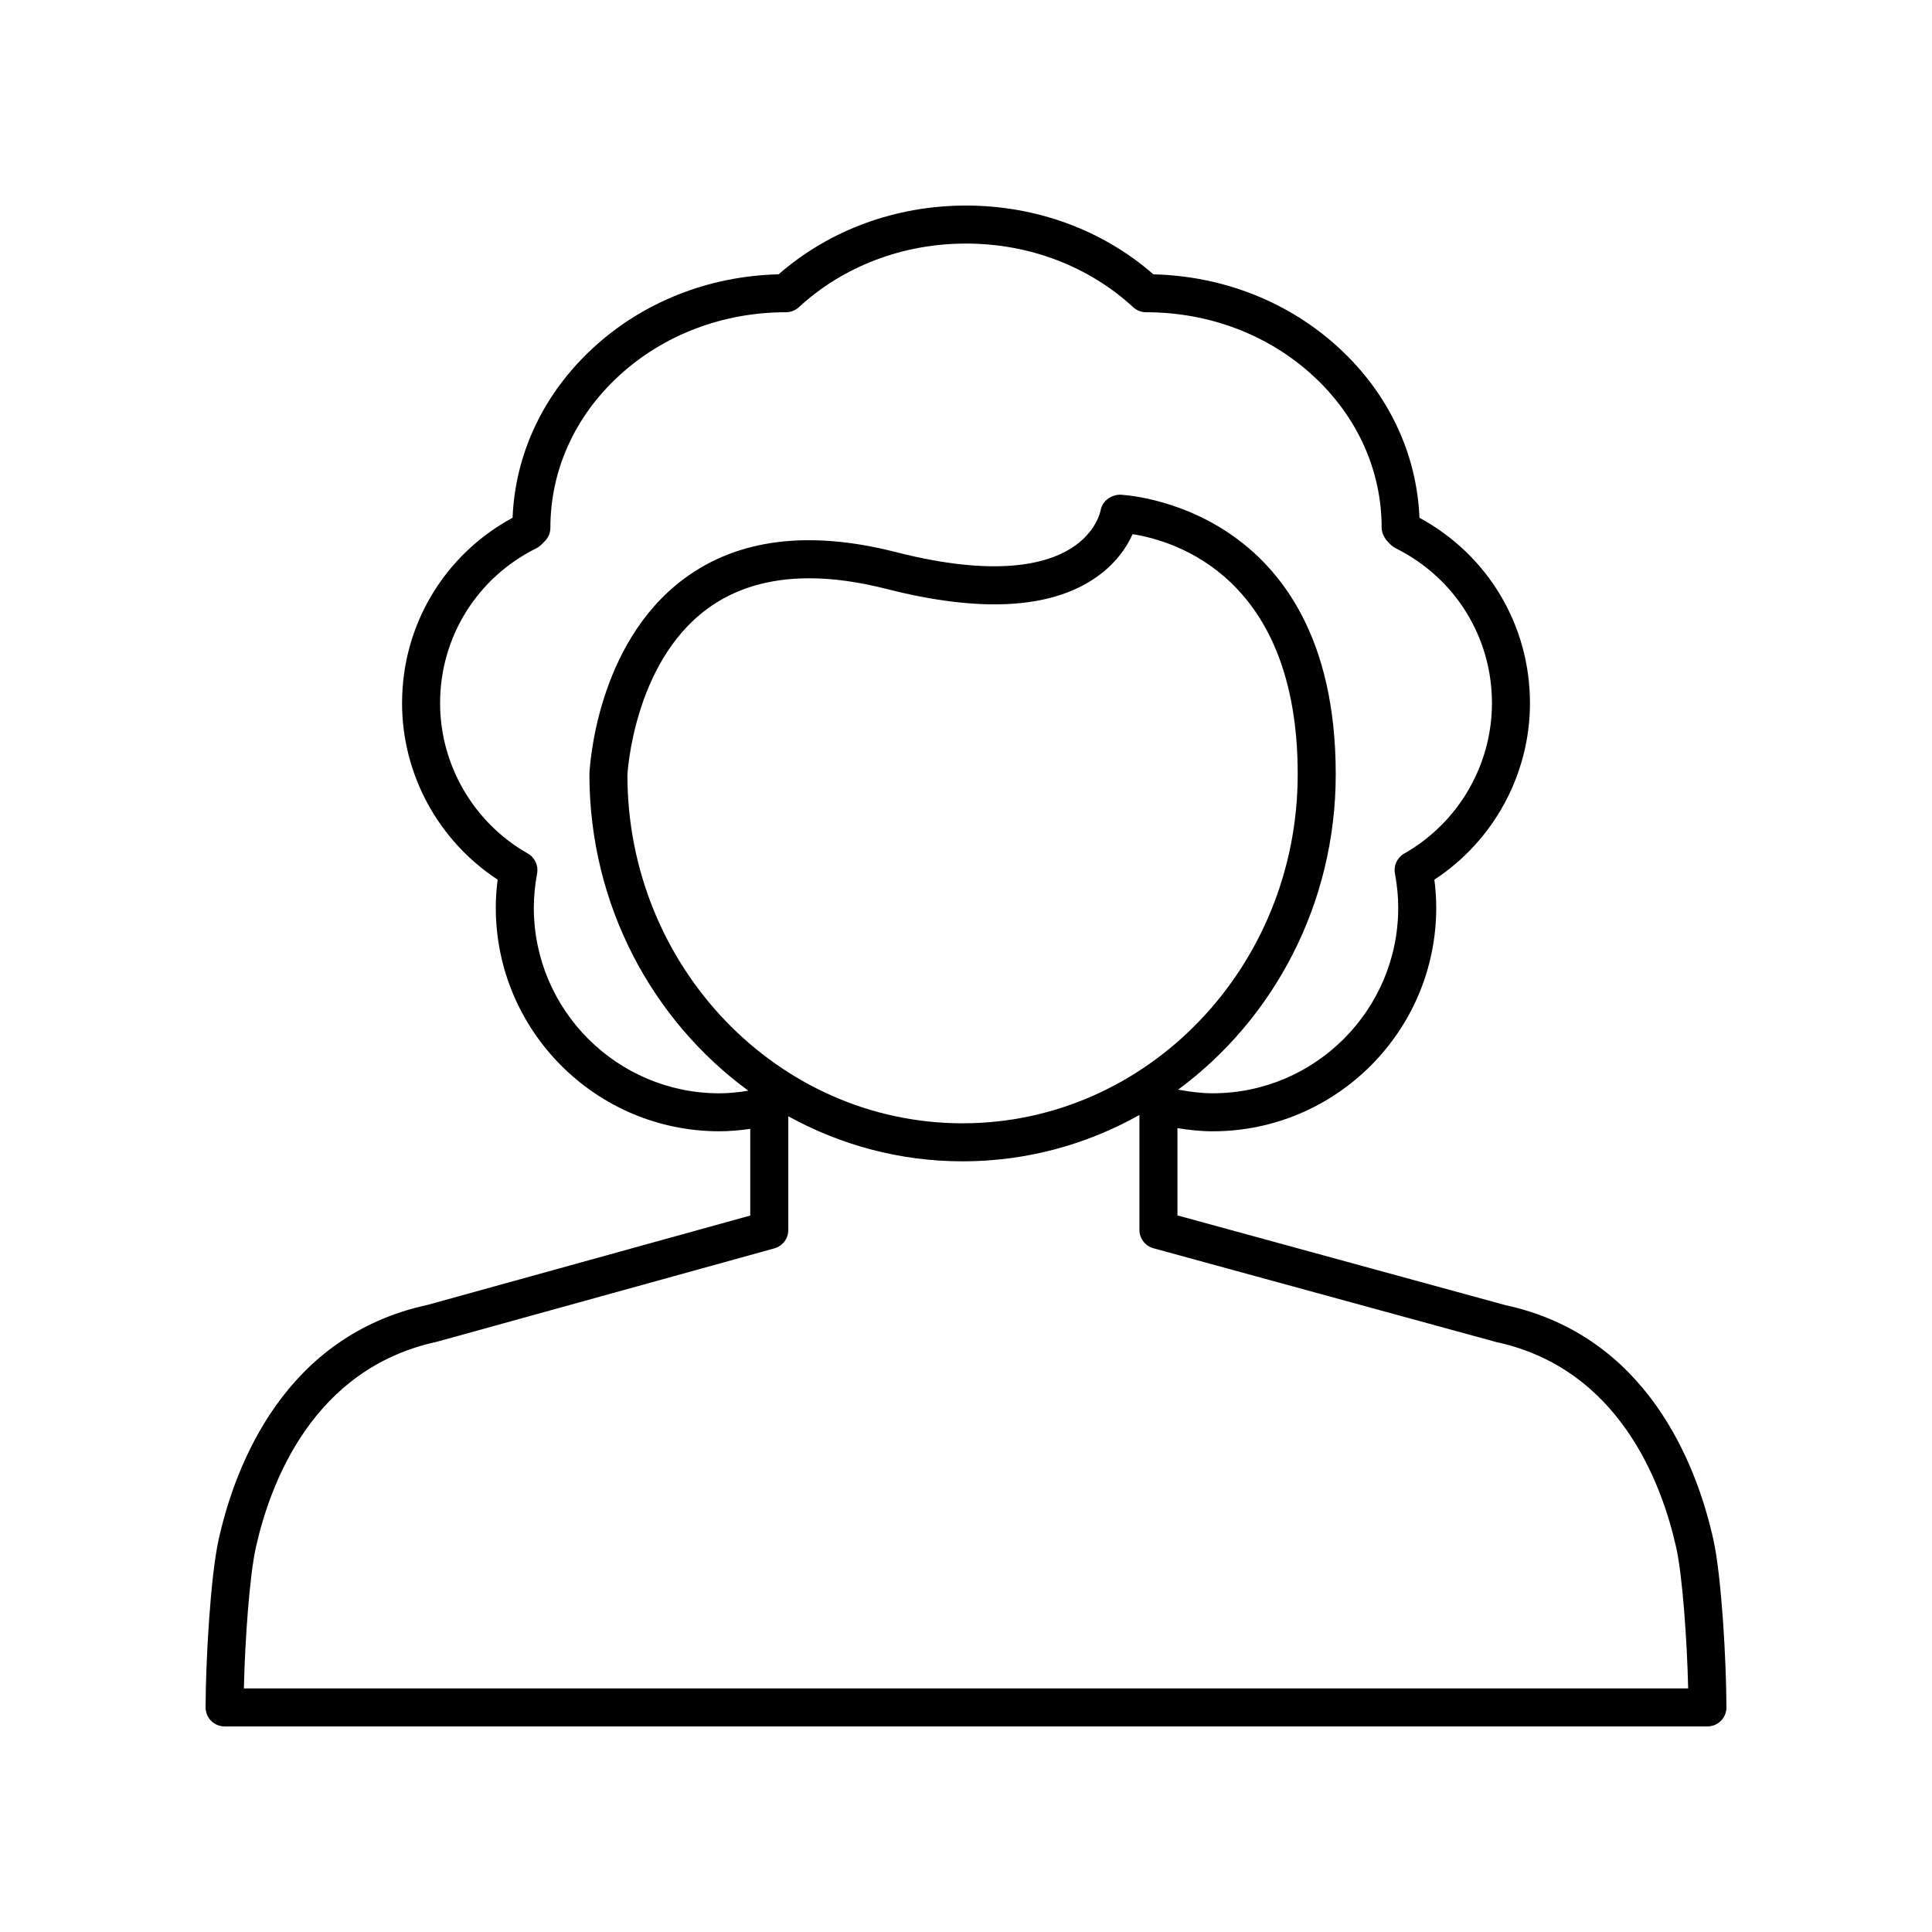
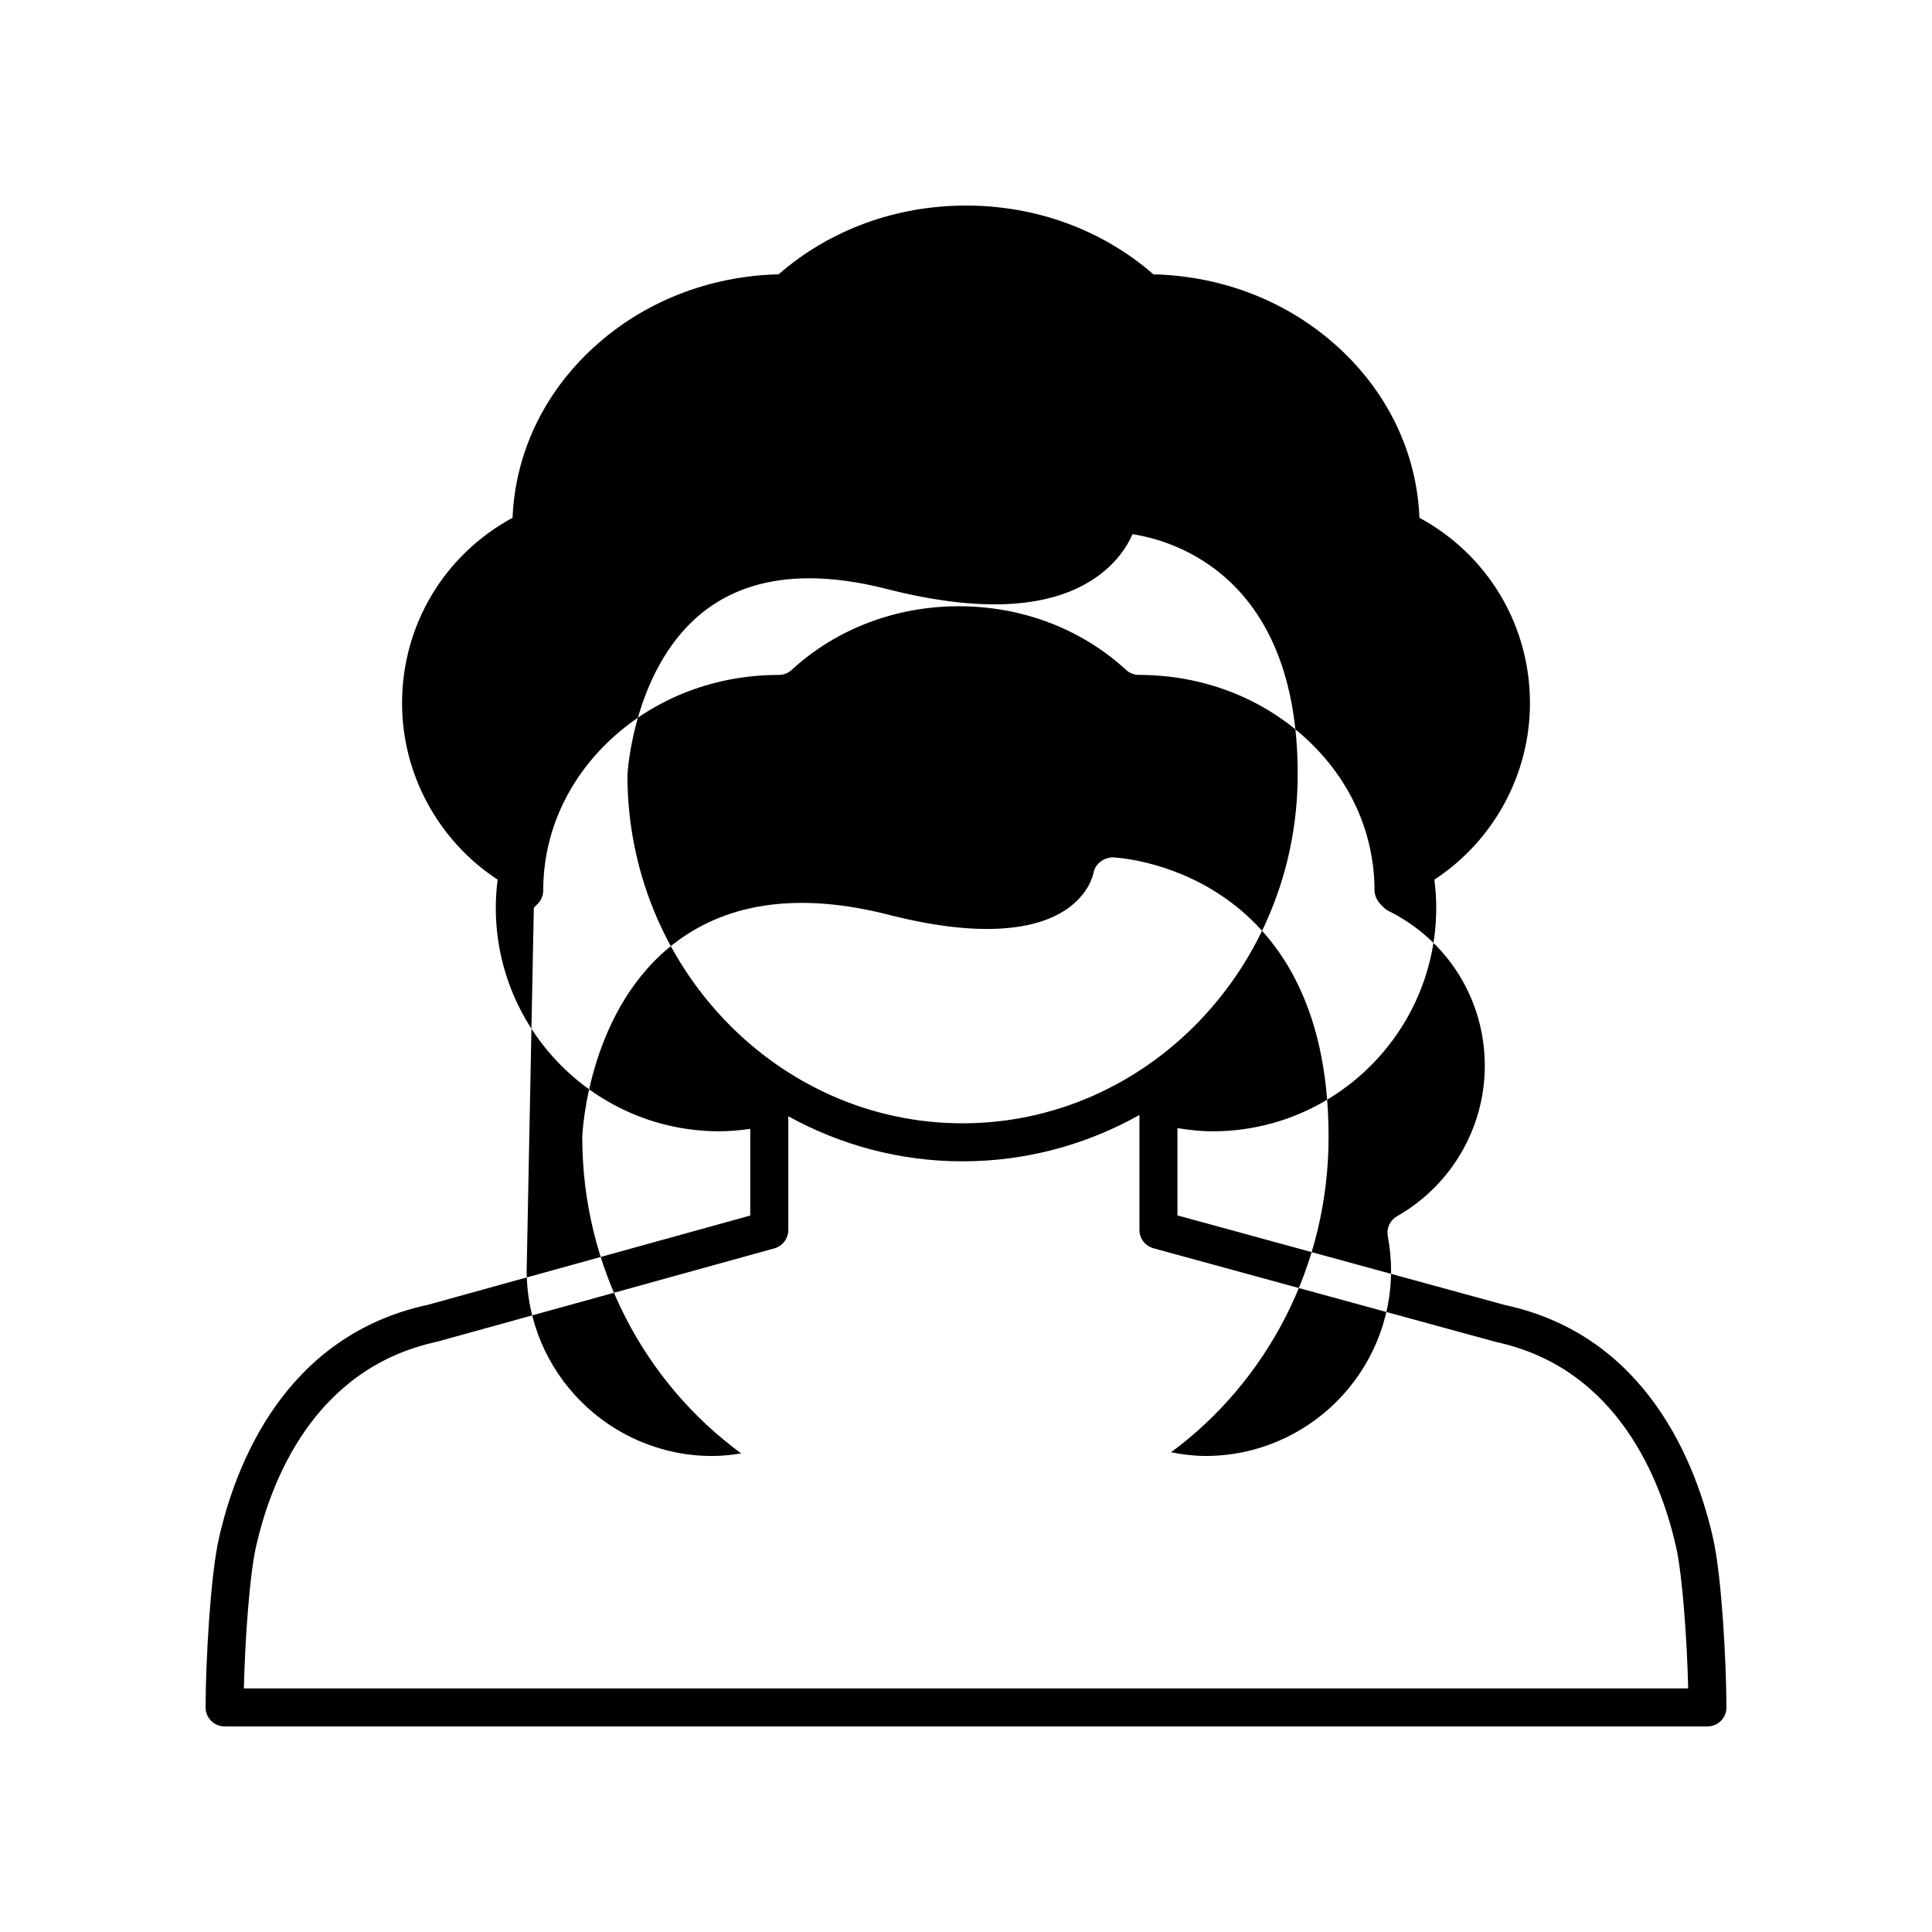
<svg xmlns="http://www.w3.org/2000/svg" fill="#000000" width="800px" height="800px" version="1.1" viewBox="144 144 512 512">
-   <path d="m542.89 489.86-86.855-23.766v-23.129c3.094 0.5 6.203 0.84 9.332 0.84 32.672 0 59.25-26.578 59.25-59.25 0-2.426-0.164-4.914-0.492-7.438 15.711-10.289 25.332-27.902 25.332-46.773 0-20.668-11.168-39.312-29.285-49.125-0.703-17.031-8.215-32.93-21.332-45.008-13.211-12.172-30.605-19.059-49.172-19.512-13.5-11.773-31.055-18.227-49.664-18.227s-36.164 6.453-49.664 18.223c-18.562 0.453-35.957 7.34-49.168 19.512-13.121 12.078-20.633 27.977-21.336 45.008-18.117 9.816-29.285 28.457-29.285 49.125 0 18.875 9.625 36.488 25.332 46.773-0.328 2.523-0.492 5.012-0.492 7.438 0 32.672 26.582 59.25 59.25 59.25 2.742 0 5.473-0.258 8.184-0.641v22.973l-85.445 23.656c-37.945 8.191-51.004 42.402-55.406 62.066-2.211 9.891-3.453 32.262-3.492 44.605-0.004 1.344 0.523 2.629 1.469 3.578 0.945 0.949 2.231 1.48 3.566 1.48h392.97c1.34 0 2.621-0.531 3.57-1.48 0.945-0.949 1.473-2.234 1.469-3.578-0.043-12.344-1.281-34.715-3.496-44.602-4.402-19.664-17.461-53.871-55.141-62zm-232.62-140.46c0.012-0.297 1.566-29.535 21.062-43.977 7.352-5.445 16.426-8.172 27.113-8.172 6.269 0 13.094 0.934 20.449 2.812 24.406 6.231 42.887 5.359 54.934-2.617 5.82-3.852 8.805-8.488 10.312-11.887 11.191 1.75 43.766 11.355 43.766 63.617 0 51.012-39.844 92.512-88.82 92.512-48.973 0-88.812-41.5-88.816-92.289zm-24.801 35.156c0-2.953 0.285-5.914 0.867-9.059 0.395-2.109-0.594-4.242-2.461-5.301-14.34-8.152-23.246-23.426-23.246-39.855 0-17.5 9.777-33.23 25.516-41.047 0.449-0.223 0.859-0.508 1.219-0.852l0.859-0.875c1.039-0.953 1.637-2.301 1.637-3.715 0-15.172 6.441-29.465 18.141-40.234 11.809-10.879 27.539-16.871 44.293-16.871 1.266 0 2.481-0.477 3.41-1.332 11.82-10.875 27.551-16.867 44.305-16.867s32.484 5.992 44.301 16.867c0.93 0.855 2.148 1.332 3.41 1.332 16.758 0 32.488 5.992 44.297 16.871 11.695 10.77 18.137 25.062 18.137 40.234 0 1.41 0.832 3.008 1.875 3.961l0.621 0.629c0.363 0.344 0.773 0.629 1.219 0.852 15.738 7.816 25.516 23.547 25.516 41.047 0 16.434-8.906 31.703-23.246 39.855-1.867 1.059-2.856 3.188-2.461 5.301 0.582 3.144 0.867 6.106 0.867 9.059 0 27.113-22.059 49.176-49.176 49.176-3.066 0-6.117-0.395-9.141-0.973 25.223-18.609 41.758-49.102 41.758-83.582 0-71.789-56.652-74.066-57.227-74.082-2.535 0.113-4.644 1.766-5.098 4.203-0.043 0.234-1.121 5.738-7.672 9.93-6.609 4.234-20.066 7.848-46.598 1.078-23.023-5.883-41.898-3.504-56.113 7.066-23.352 17.352-25.012 50.203-25.078 51.809 0 34.648 16.691 65.281 42.121 83.867-2.539 0.41-5.102 0.691-7.676 0.691-27.117-0.008-49.176-22.07-49.176-49.184zm-76.84 206.89c0.301-13.105 1.543-30.066 3.18-37.379 3.879-17.32 15.234-47.414 47.984-54.488l89.418-24.746c2.184-0.605 3.695-2.594 3.695-4.856v-30.152c13.797 7.598 29.504 11.941 46.184 11.941 16.953 0 32.914-4.457 46.871-12.285v30.461c0 2.269 1.52 4.262 3.707 4.859l90.832 24.848c32.469 7.008 43.824 37.102 47.703 54.422 1.637 7.309 2.875 24.27 3.18 37.375z" />
+   <path d="m542.89 489.86-86.855-23.766v-23.129c3.094 0.5 6.203 0.84 9.332 0.84 32.672 0 59.25-26.578 59.25-59.25 0-2.426-0.164-4.914-0.492-7.438 15.711-10.289 25.332-27.902 25.332-46.773 0-20.668-11.168-39.312-29.285-49.125-0.703-17.031-8.215-32.93-21.332-45.008-13.211-12.172-30.605-19.059-49.172-19.512-13.5-11.773-31.055-18.227-49.664-18.227s-36.164 6.453-49.664 18.223c-18.562 0.453-35.957 7.34-49.168 19.512-13.121 12.078-20.633 27.977-21.336 45.008-18.117 9.816-29.285 28.457-29.285 49.125 0 18.875 9.625 36.488 25.332 46.773-0.328 2.523-0.492 5.012-0.492 7.438 0 32.672 26.582 59.25 59.25 59.25 2.742 0 5.473-0.258 8.184-0.641v22.973l-85.445 23.656c-37.945 8.191-51.004 42.402-55.406 62.066-2.211 9.891-3.453 32.262-3.492 44.605-0.004 1.344 0.523 2.629 1.469 3.578 0.945 0.949 2.231 1.48 3.566 1.48h392.97c1.34 0 2.621-0.531 3.57-1.48 0.945-0.949 1.473-2.234 1.469-3.578-0.043-12.344-1.281-34.715-3.496-44.602-4.402-19.664-17.461-53.871-55.141-62zm-232.62-140.46c0.012-0.297 1.566-29.535 21.062-43.977 7.352-5.445 16.426-8.172 27.113-8.172 6.269 0 13.094 0.934 20.449 2.812 24.406 6.231 42.887 5.359 54.934-2.617 5.82-3.852 8.805-8.488 10.312-11.887 11.191 1.75 43.766 11.355 43.766 63.617 0 51.012-39.844 92.512-88.82 92.512-48.973 0-88.812-41.5-88.816-92.289zm-24.801 35.156l0.859-0.875c1.039-0.953 1.637-2.301 1.637-3.715 0-15.172 6.441-29.465 18.141-40.234 11.809-10.879 27.539-16.871 44.293-16.871 1.266 0 2.481-0.477 3.41-1.332 11.82-10.875 27.551-16.867 44.305-16.867s32.484 5.992 44.301 16.867c0.93 0.855 2.148 1.332 3.41 1.332 16.758 0 32.488 5.992 44.297 16.871 11.695 10.77 18.137 25.062 18.137 40.234 0 1.41 0.832 3.008 1.875 3.961l0.621 0.629c0.363 0.344 0.773 0.629 1.219 0.852 15.738 7.816 25.516 23.547 25.516 41.047 0 16.434-8.906 31.703-23.246 39.855-1.867 1.059-2.856 3.188-2.461 5.301 0.582 3.144 0.867 6.106 0.867 9.059 0 27.113-22.059 49.176-49.176 49.176-3.066 0-6.117-0.395-9.141-0.973 25.223-18.609 41.758-49.102 41.758-83.582 0-71.789-56.652-74.066-57.227-74.082-2.535 0.113-4.644 1.766-5.098 4.203-0.043 0.234-1.121 5.738-7.672 9.93-6.609 4.234-20.066 7.848-46.598 1.078-23.023-5.883-41.898-3.504-56.113 7.066-23.352 17.352-25.012 50.203-25.078 51.809 0 34.648 16.691 65.281 42.121 83.867-2.539 0.41-5.102 0.691-7.676 0.691-27.117-0.008-49.176-22.07-49.176-49.184zm-76.84 206.89c0.301-13.105 1.543-30.066 3.18-37.379 3.879-17.32 15.234-47.414 47.984-54.488l89.418-24.746c2.184-0.605 3.695-2.594 3.695-4.856v-30.152c13.797 7.598 29.504 11.941 46.184 11.941 16.953 0 32.914-4.457 46.871-12.285v30.461c0 2.269 1.52 4.262 3.707 4.859l90.832 24.848c32.469 7.008 43.824 37.102 47.703 54.422 1.637 7.309 2.875 24.27 3.18 37.375z" />
</svg>